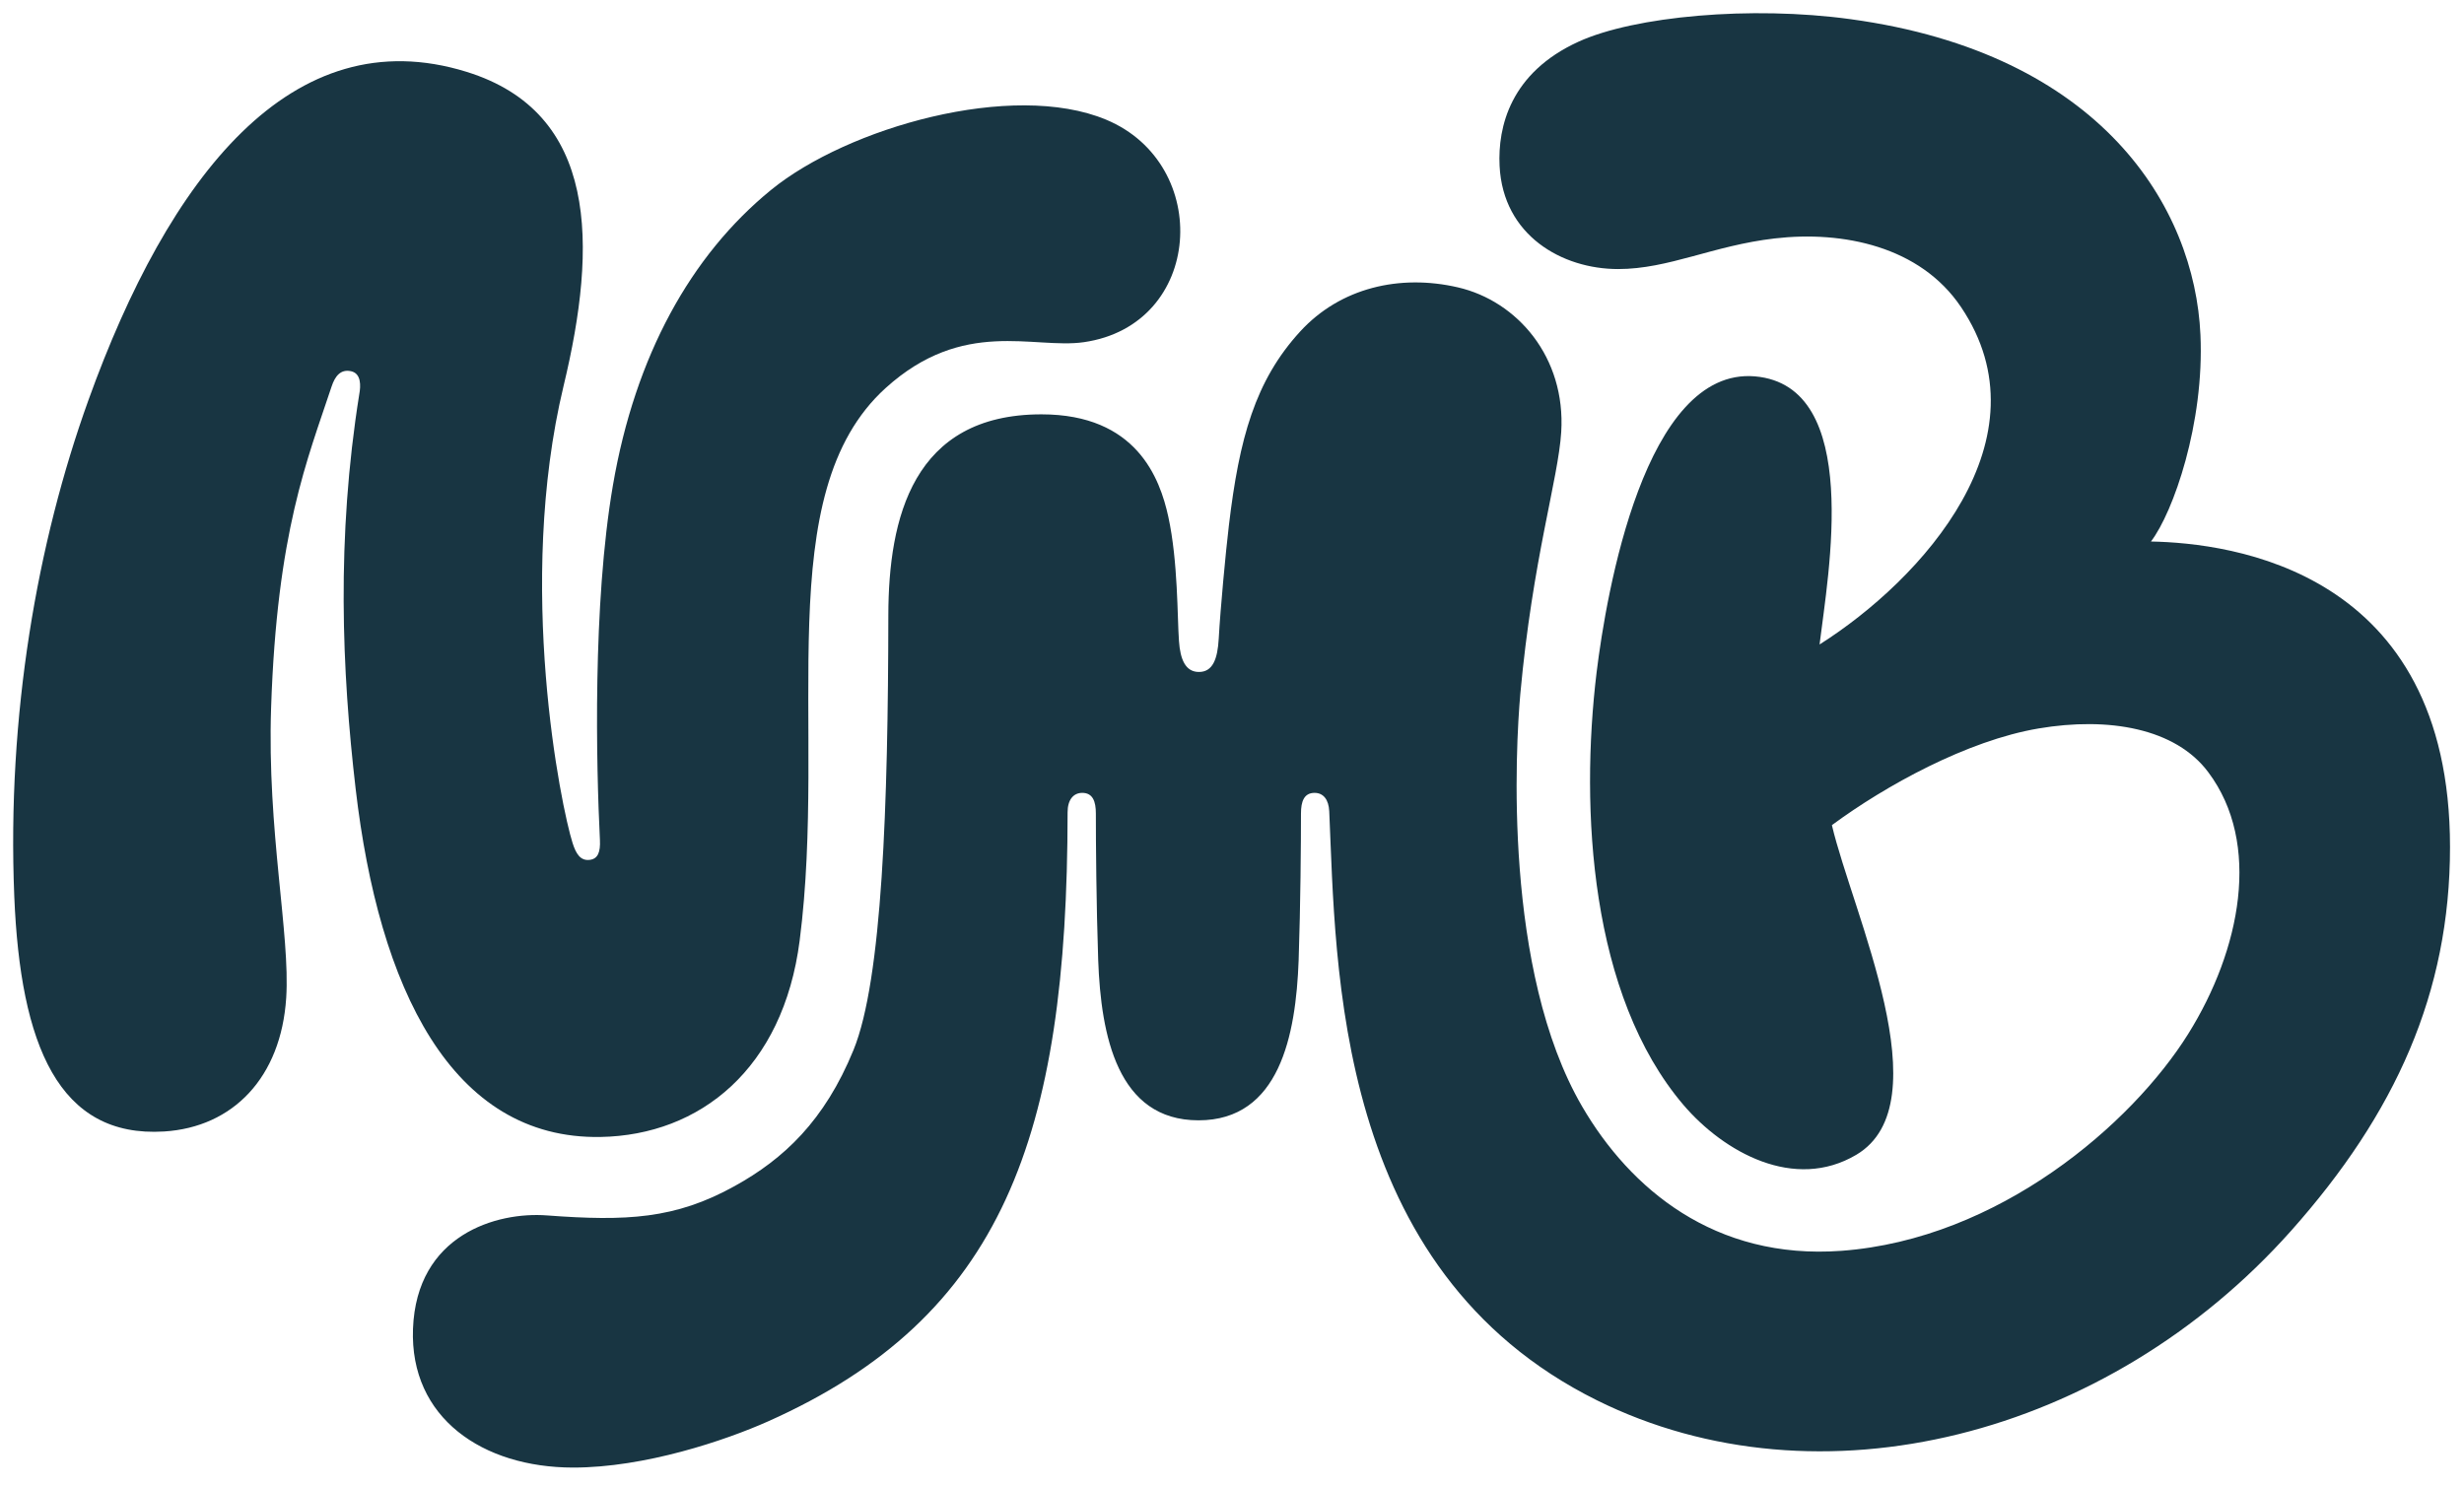
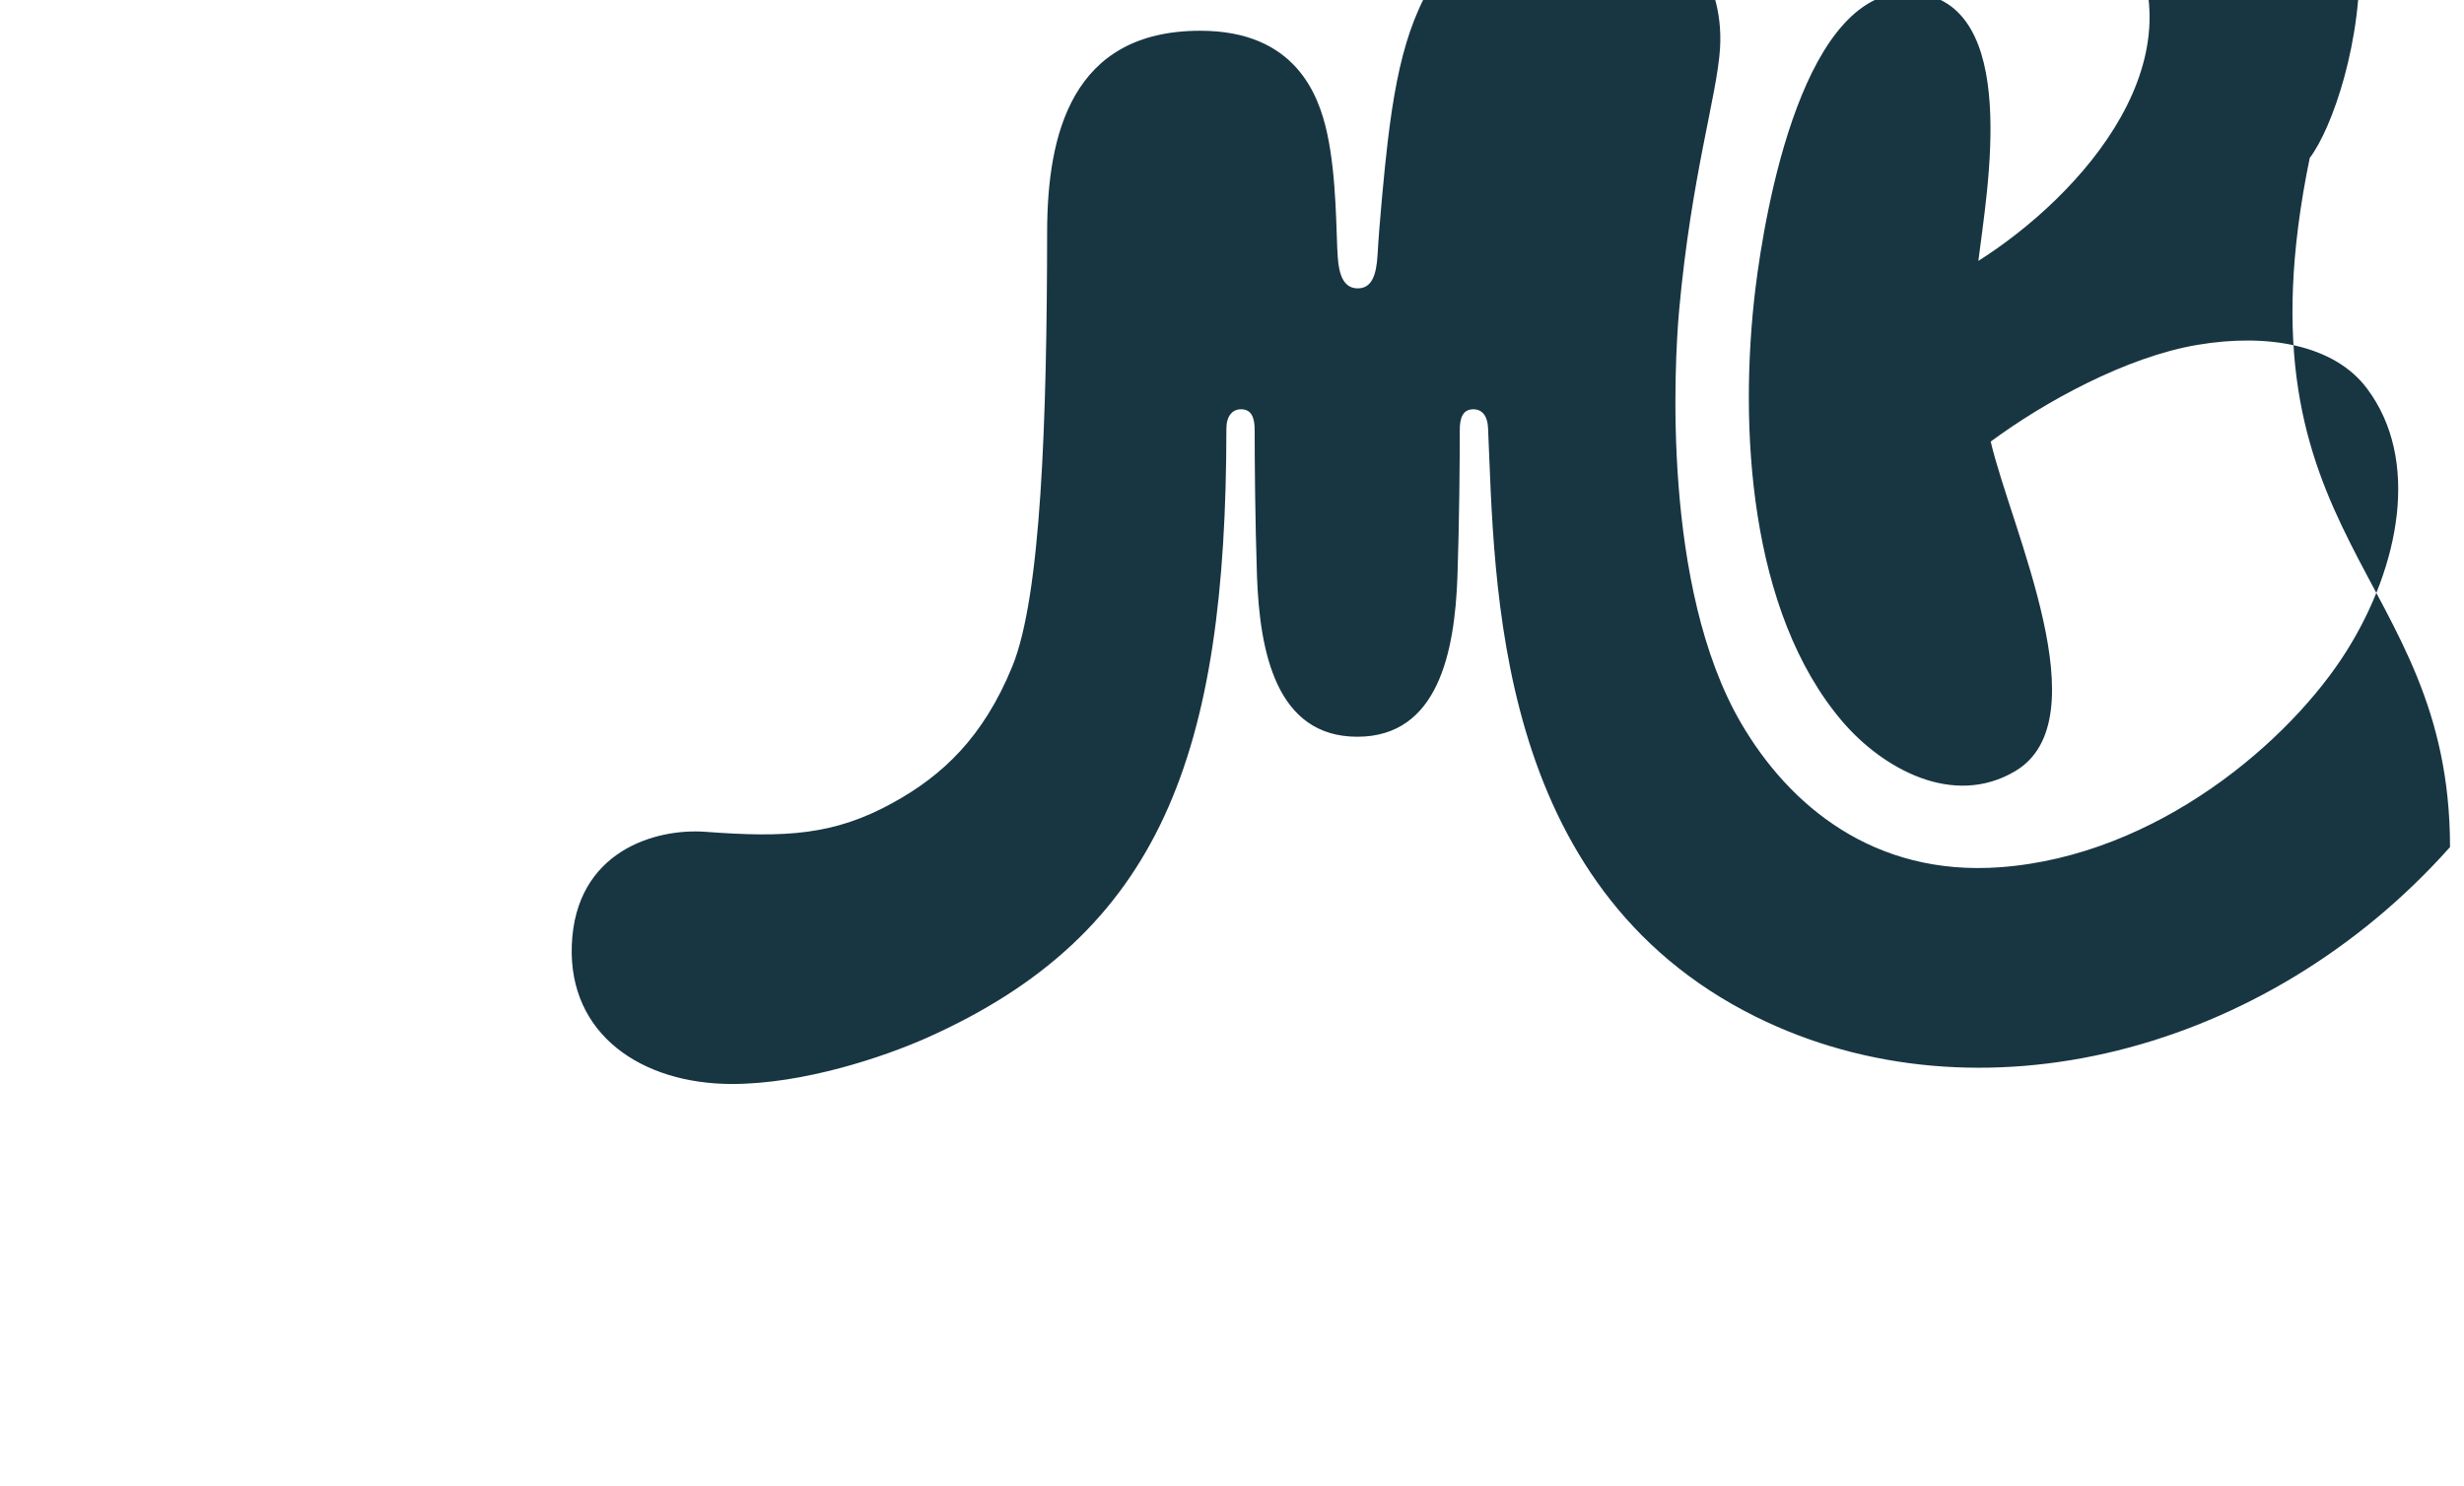
<svg xmlns="http://www.w3.org/2000/svg" id="Calque_1" x="0px" y="0px" width="650px" height="392px" viewBox="0 0 650 392" xml:space="preserve">
-   <path fill="#183542" d="M123.072,18.951c34.732,10.765,34.577,45.521,25.603,82.854c-12.654,52.639-0.644,111.205,2.375,120.638 c0.905,2.835,2.071,4.759,4.566,4.427c2.095-0.28,2.802-2.03,2.644-5.234c-0.957-19.323-1.981-62.14,3.438-93.643 c5.87-34.118,20.543-60.632,41.719-77.894c20.154-16.431,63.597-28.846,88.363-18.529c28.169,11.735,25.693,54.191-5.881,58.716 c-13.221,1.894-31.721-6.498-52.25,12.08c-30.886,27.946-15.333,88.439-22.696,145.793c-4.34,33.838-26.283,51.359-52.506,51.829 c-39.42,0.709-58.509-39.393-64.624-91.822c-3.631-31.118-5.128-66.143,0.957-104.185c0.402-2.155,0.546-5.449-2.182-6.039 c-2.742-0.59-4.215,1.294-5.123,4.039c-6.395,19.312-14.409,38.249-15.958,84.746c-1.082,32.436,5.066,59.871,3.984,76.555 c-1.364,20.991-14.01,34.129-32.218,35.259c-27.772,1.723-37.923-22.706-39.521-62.102c-1.938-47.736,6.025-93.238,19.562-130.859 C44.479,46.786,76.956,4.659,123.072,18.951" />
-   <path fill="#183542" d="M646.311,223.495c0,38.472-14.415,70.317-41.891,101.209c-48.5,54.498-124.609,73.807-183.159,44.76 c-69.369-34.419-68.771-114.409-70.608-155.389c-0.141-3.139-1.571-4.878-3.87-4.878c-2.802,0-3.587,2.299-3.587,5.438 c0,7.851-0.111,23.829-0.617,38.743c-0.728,19.793-5.047,42.219-26.408,42.219c-21.418,0-25.736-22.426-26.465-42.219 c-0.506-14.915-0.617-30.892-0.617-38.743c0-3.139-0.786-5.438-3.588-5.438c-2.356,0-3.867,1.848-3.87,5.101 c-0.049,85.7-17.162,133.169-79.058,160.751c-11.227,5-32.482,12.186-51.413,12.167c-23.782-0.027-43.094-13.053-42.211-36.615 c0.932-24.861,22.106-30.924,35.338-29.916c20.97,1.571,33.865,0.954,49.508-7.737c12.895-7.12,23.715-17.178,31.37-35.928 c7.569-18.54,9.123-64.727,9.18-114.741c0.057-25.511,6.403-52.957,40.387-52.957c25.074,0,31.259,16.863,33.474,27.041 c2.579,11.849,2.353,26.579,2.805,32.745c0.334,4.933,1.737,8.186,5.27,8.186c3.628,0,4.924-3.356,5.226-8.843 c0.429-7.773,1.802-22.503,2.682-29.889c2.723-22.859,6.895-38.097,18.782-51.084c10.599-11.577,26.285-15.206,41.64-11.654 c15.597,3.609,28.468,18.374,27.239,38.173c-0.774,12.442-7.541,33.468-10.794,69.13c-1.234,13.849-4.598,72.945,16.317,108.827 c12.615,21.644,34.917,40.54,68.401,38.072c41.469-3.057,76.62-33.441,91.469-57.224c13.868-22.209,19.38-50.261,5.308-69.043 c-8.637-11.607-26.296-14.689-44.801-11.55c-18.839,3.196-40.366,15.075-54.495,25.503c5.438,23.157,29.321,73.402,6.447,86.971 c-16.374,9.699-34.93-0.674-45.584-13.121c-24.671-28.932-27.307-77.992-22.934-114.156c2.582-21.024,12.73-80.571,41.773-78.104 c28.481,2.468,19.285,52.294,17.043,70.741c27.139-17.162,60.681-54.392,37.287-89.075c-10.759-15.953-31.074-20.149-49.117-18.059 c-16.273,1.883-27.962,8.08-41.306,8.08c-14.803,0-30.376-8.87-31.272-27.228c-0.506-10.289,2.851-24.576,20.828-32.767 c14.771-6.729,45.473-9.531,71.712-5.941c66.273,9.026,90.831,49.677,92.344,83.262c1.066,23.323-7.169,46.88-13.056,54.56 C588.378,143.282,646.311,150.327,646.311,223.495" />
+   <path fill="#183542" d="M646.311,223.495c-48.5,54.498-124.609,73.807-183.159,44.76 c-69.369-34.419-68.771-114.409-70.608-155.389c-0.141-3.139-1.571-4.878-3.87-4.878c-2.802,0-3.587,2.299-3.587,5.438 c0,7.851-0.111,23.829-0.617,38.743c-0.728,19.793-5.047,42.219-26.408,42.219c-21.418,0-25.736-22.426-26.465-42.219 c-0.506-14.915-0.617-30.892-0.617-38.743c0-3.139-0.786-5.438-3.588-5.438c-2.356,0-3.867,1.848-3.87,5.101 c-0.049,85.7-17.162,133.169-79.058,160.751c-11.227,5-32.482,12.186-51.413,12.167c-23.782-0.027-43.094-13.053-42.211-36.615 c0.932-24.861,22.106-30.924,35.338-29.916c20.97,1.571,33.865,0.954,49.508-7.737c12.895-7.12,23.715-17.178,31.37-35.928 c7.569-18.54,9.123-64.727,9.18-114.741c0.057-25.511,6.403-52.957,40.387-52.957c25.074,0,31.259,16.863,33.474,27.041 c2.579,11.849,2.353,26.579,2.805,32.745c0.334,4.933,1.737,8.186,5.27,8.186c3.628,0,4.924-3.356,5.226-8.843 c0.429-7.773,1.802-22.503,2.682-29.889c2.723-22.859,6.895-38.097,18.782-51.084c10.599-11.577,26.285-15.206,41.64-11.654 c15.597,3.609,28.468,18.374,27.239,38.173c-0.774,12.442-7.541,33.468-10.794,69.13c-1.234,13.849-4.598,72.945,16.317,108.827 c12.615,21.644,34.917,40.54,68.401,38.072c41.469-3.057,76.62-33.441,91.469-57.224c13.868-22.209,19.38-50.261,5.308-69.043 c-8.637-11.607-26.296-14.689-44.801-11.55c-18.839,3.196-40.366,15.075-54.495,25.503c5.438,23.157,29.321,73.402,6.447,86.971 c-16.374,9.699-34.93-0.674-45.584-13.121c-24.671-28.932-27.307-77.992-22.934-114.156c2.582-21.024,12.73-80.571,41.773-78.104 c28.481,2.468,19.285,52.294,17.043,70.741c27.139-17.162,60.681-54.392,37.287-89.075c-10.759-15.953-31.074-20.149-49.117-18.059 c-16.273,1.883-27.962,8.08-41.306,8.08c-14.803,0-30.376-8.87-31.272-27.228c-0.506-10.289,2.851-24.576,20.828-32.767 c14.771-6.729,45.473-9.531,71.712-5.941c66.273,9.026,90.831,49.677,92.344,83.262c1.066,23.323-7.169,46.88-13.056,54.56 C588.378,143.282,646.311,150.327,646.311,223.495" />
</svg>